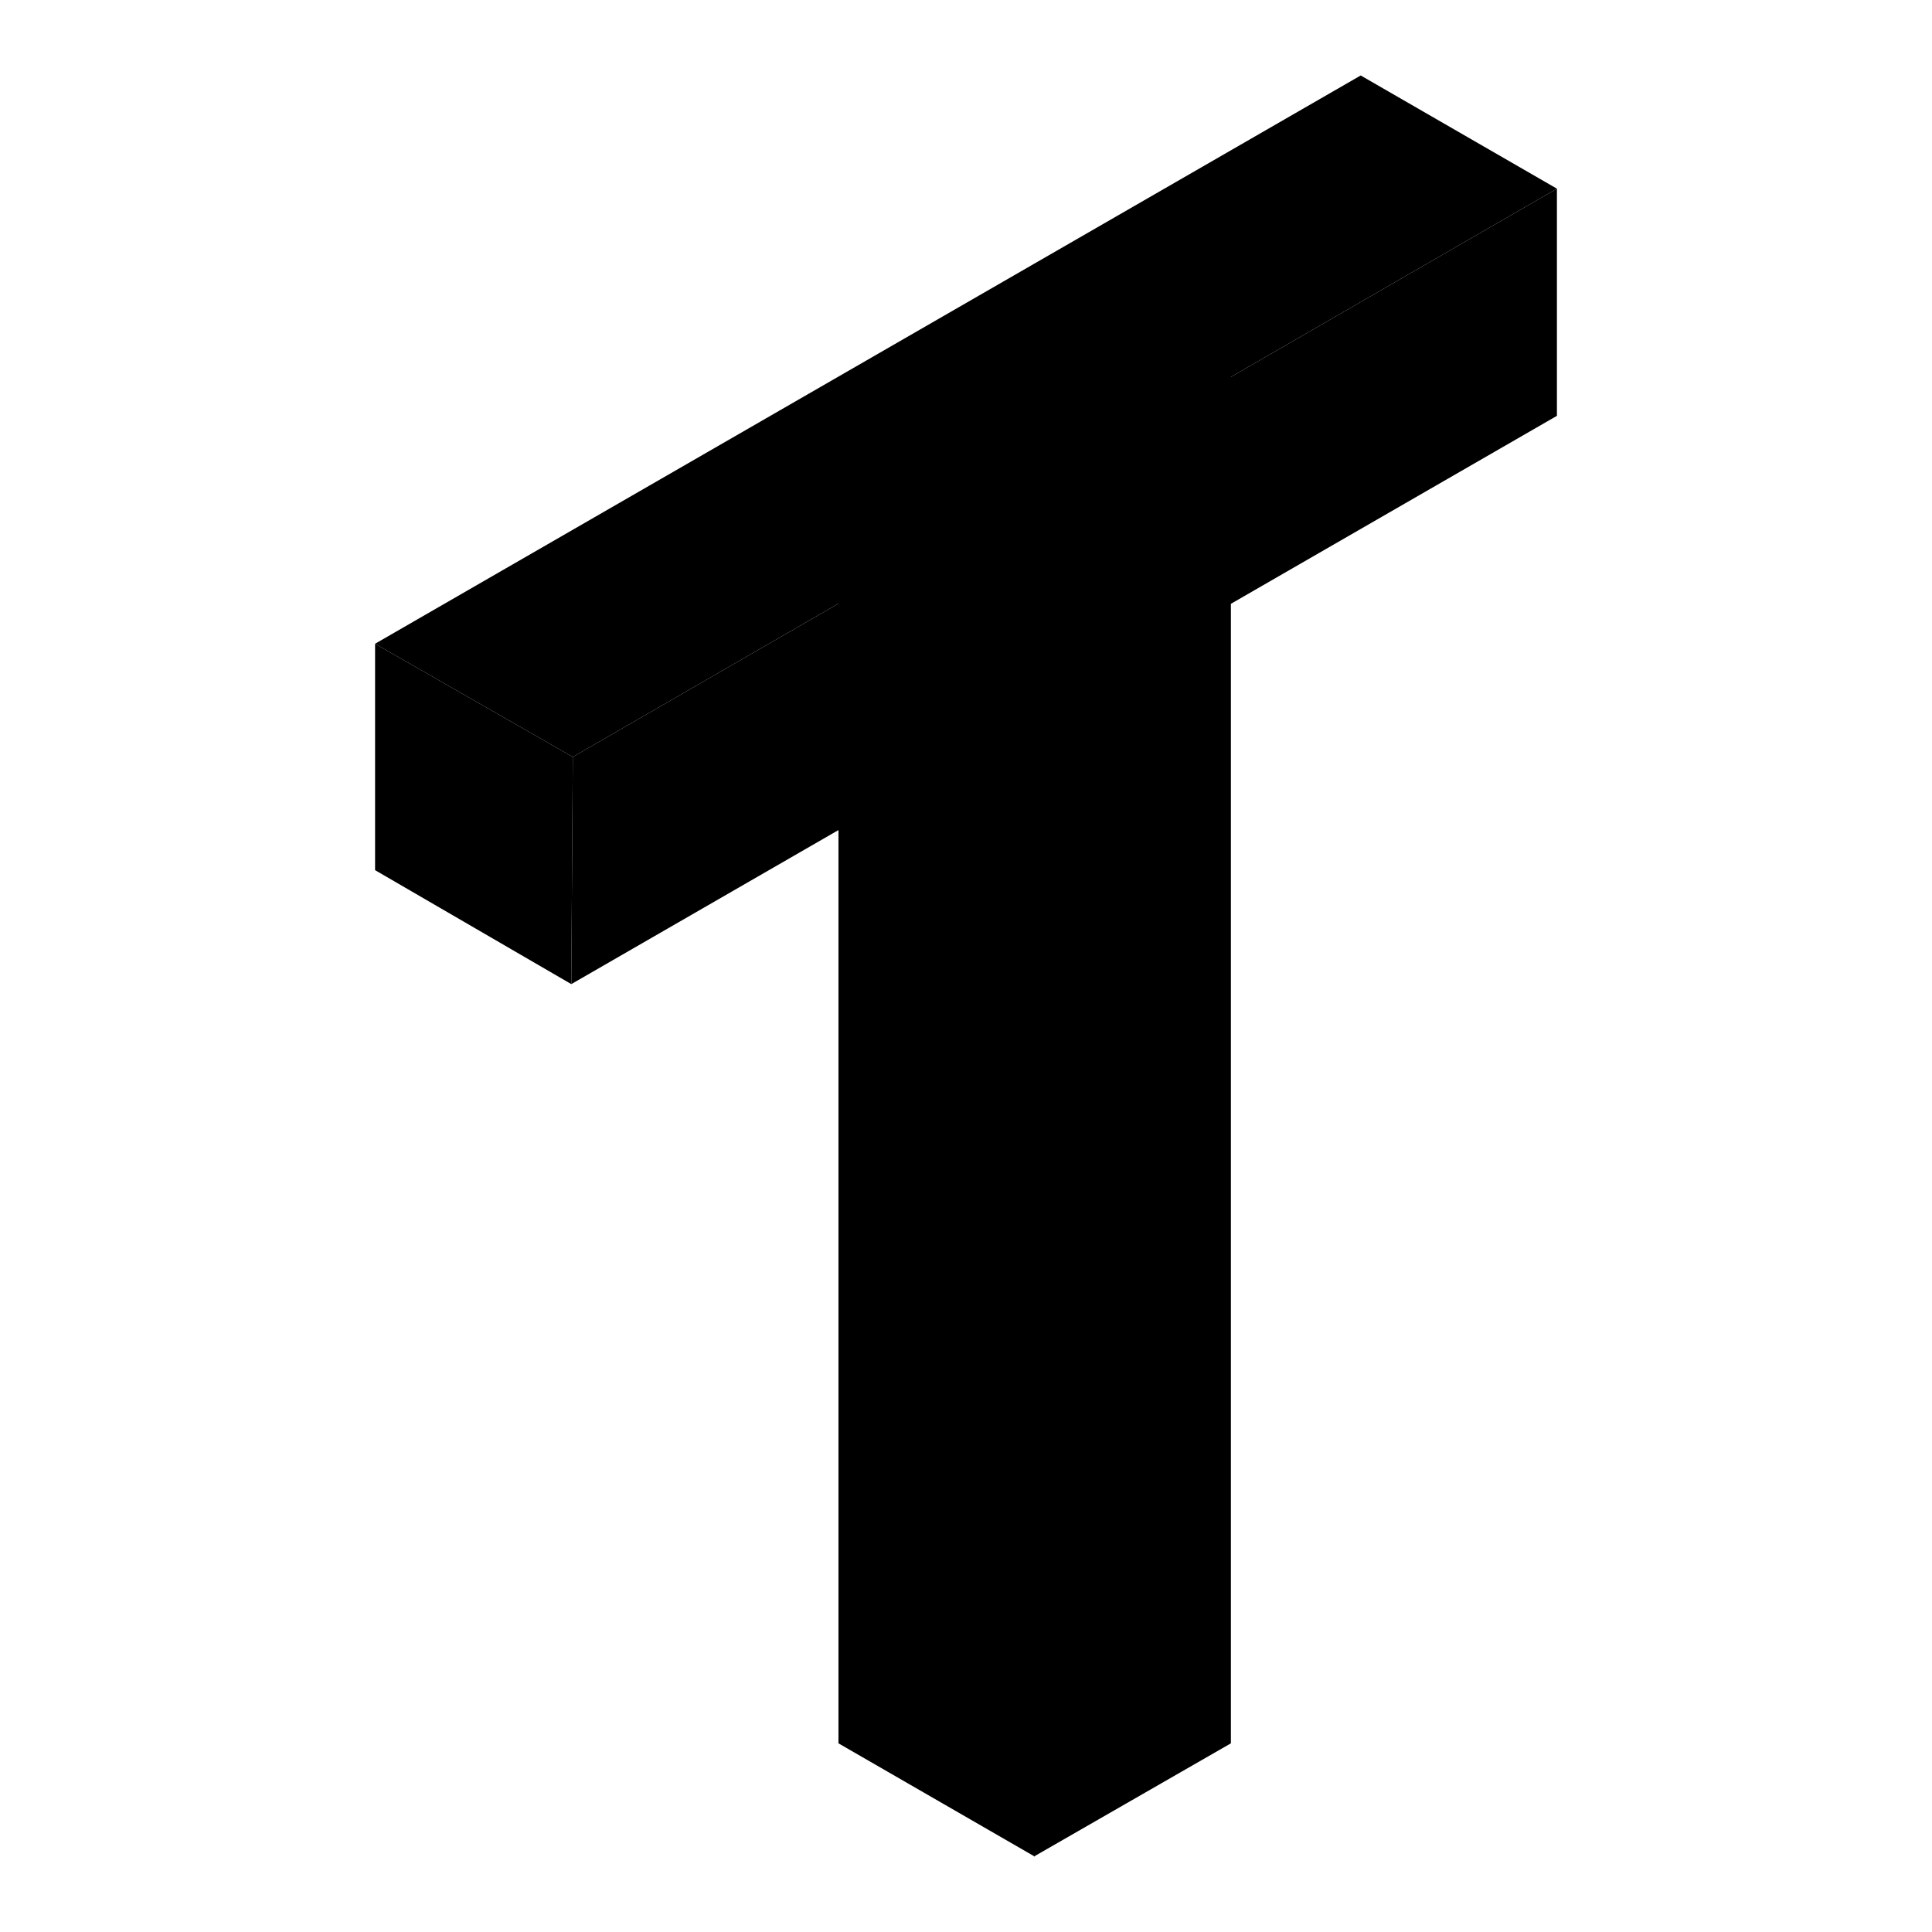
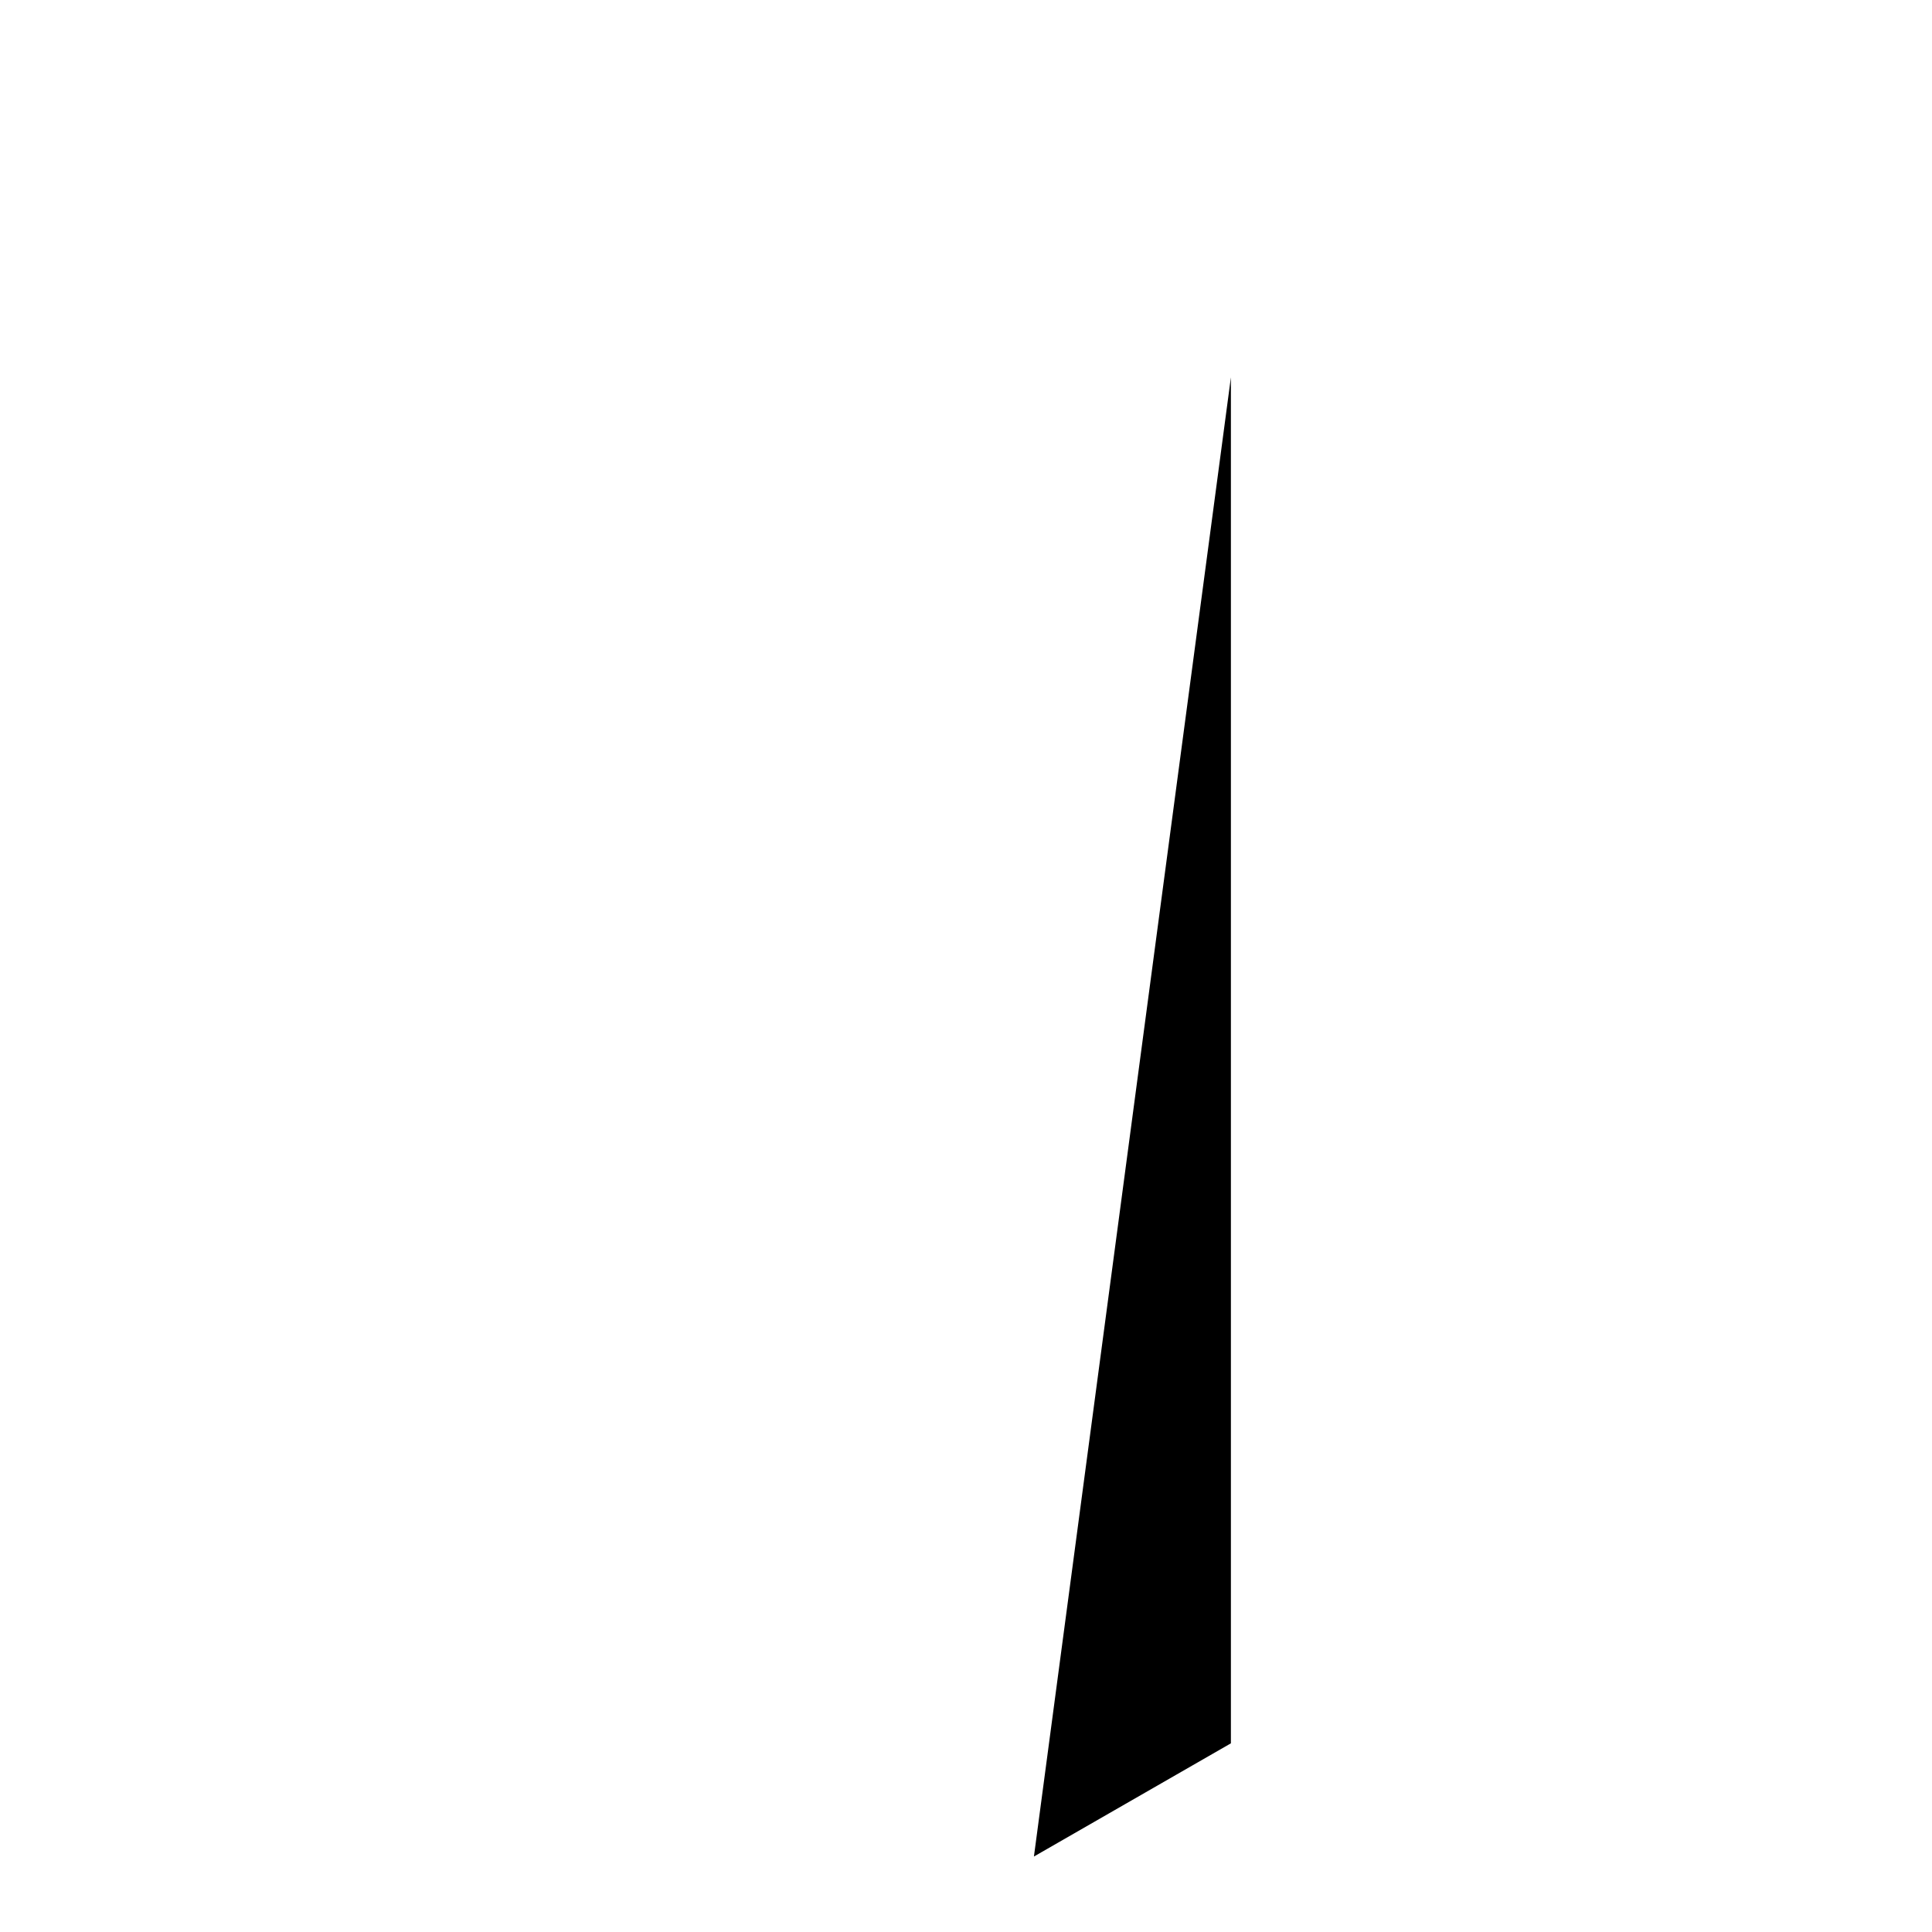
<svg xmlns="http://www.w3.org/2000/svg" version="1.1" x="0px" y="0px" viewBox="0 0 256 256" enable-background="new 0 0 256 256" xml:space="preserve">
  <g>
-     <path fill="#000000" d="M137.1,35l-26,15l26.2,15l25.9-15L137.1,35z" />
-     <path fill="#000000" d="M137.1,246l-26-15V50l26.2,15L137.1,246z" />
-     <path fill="#000000" d="M163.1,50V231l-26.1,15l0.2-180.9L163.1,50z" />
-     <path fill="#000000" d="M180.3,10L49.7,85.3l26.2,15L206.3,25L180.3,10z" />
-     <path fill="#000000" d="M75.7,130.4l-26-15.1V85.3l26.2,15L75.7,130.4z" />
-     <path fill="#000000" d="M206.3,25v30.1L75.7,130.4l0.2-30.1L206.3,25z" />
+     <path fill="#000000" d="M163.1,50V231l-26.1,15L163.1,50z" />
  </g>
</svg>